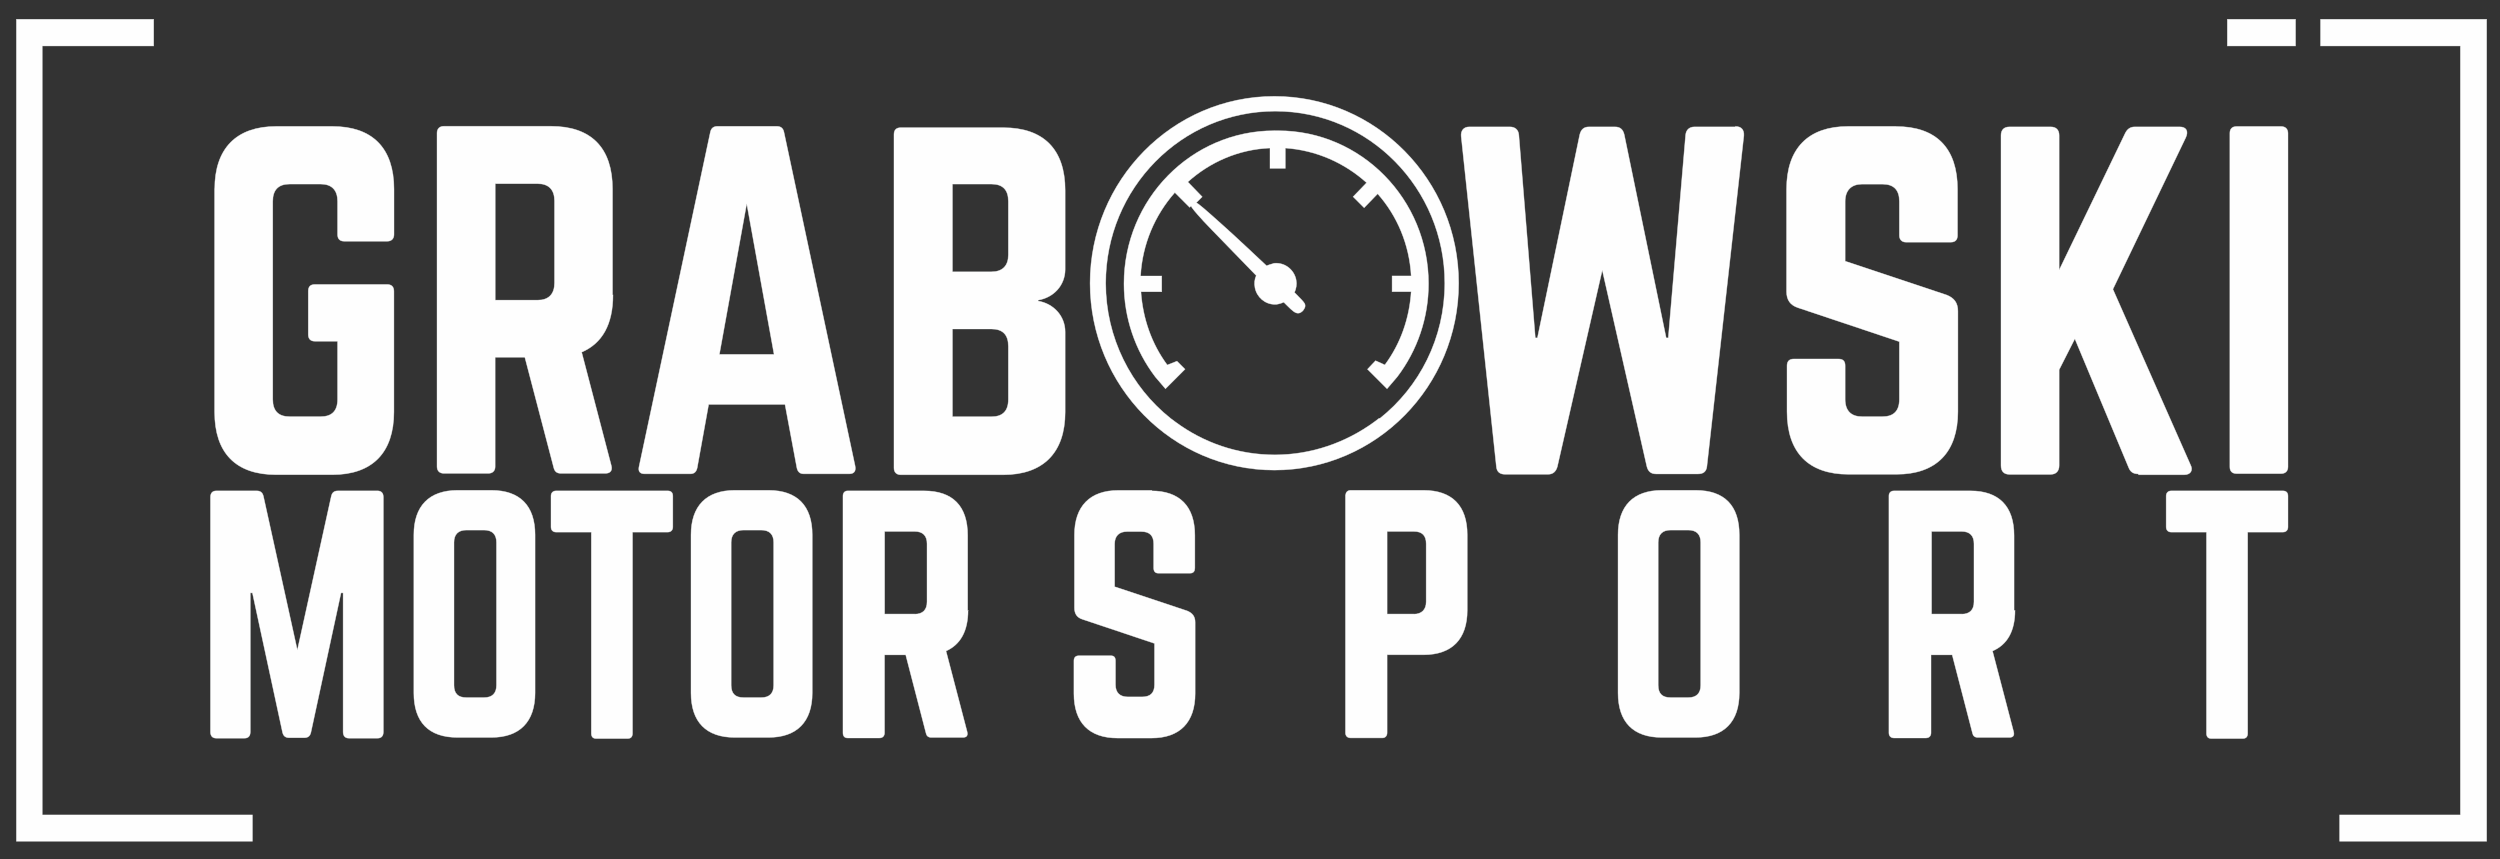
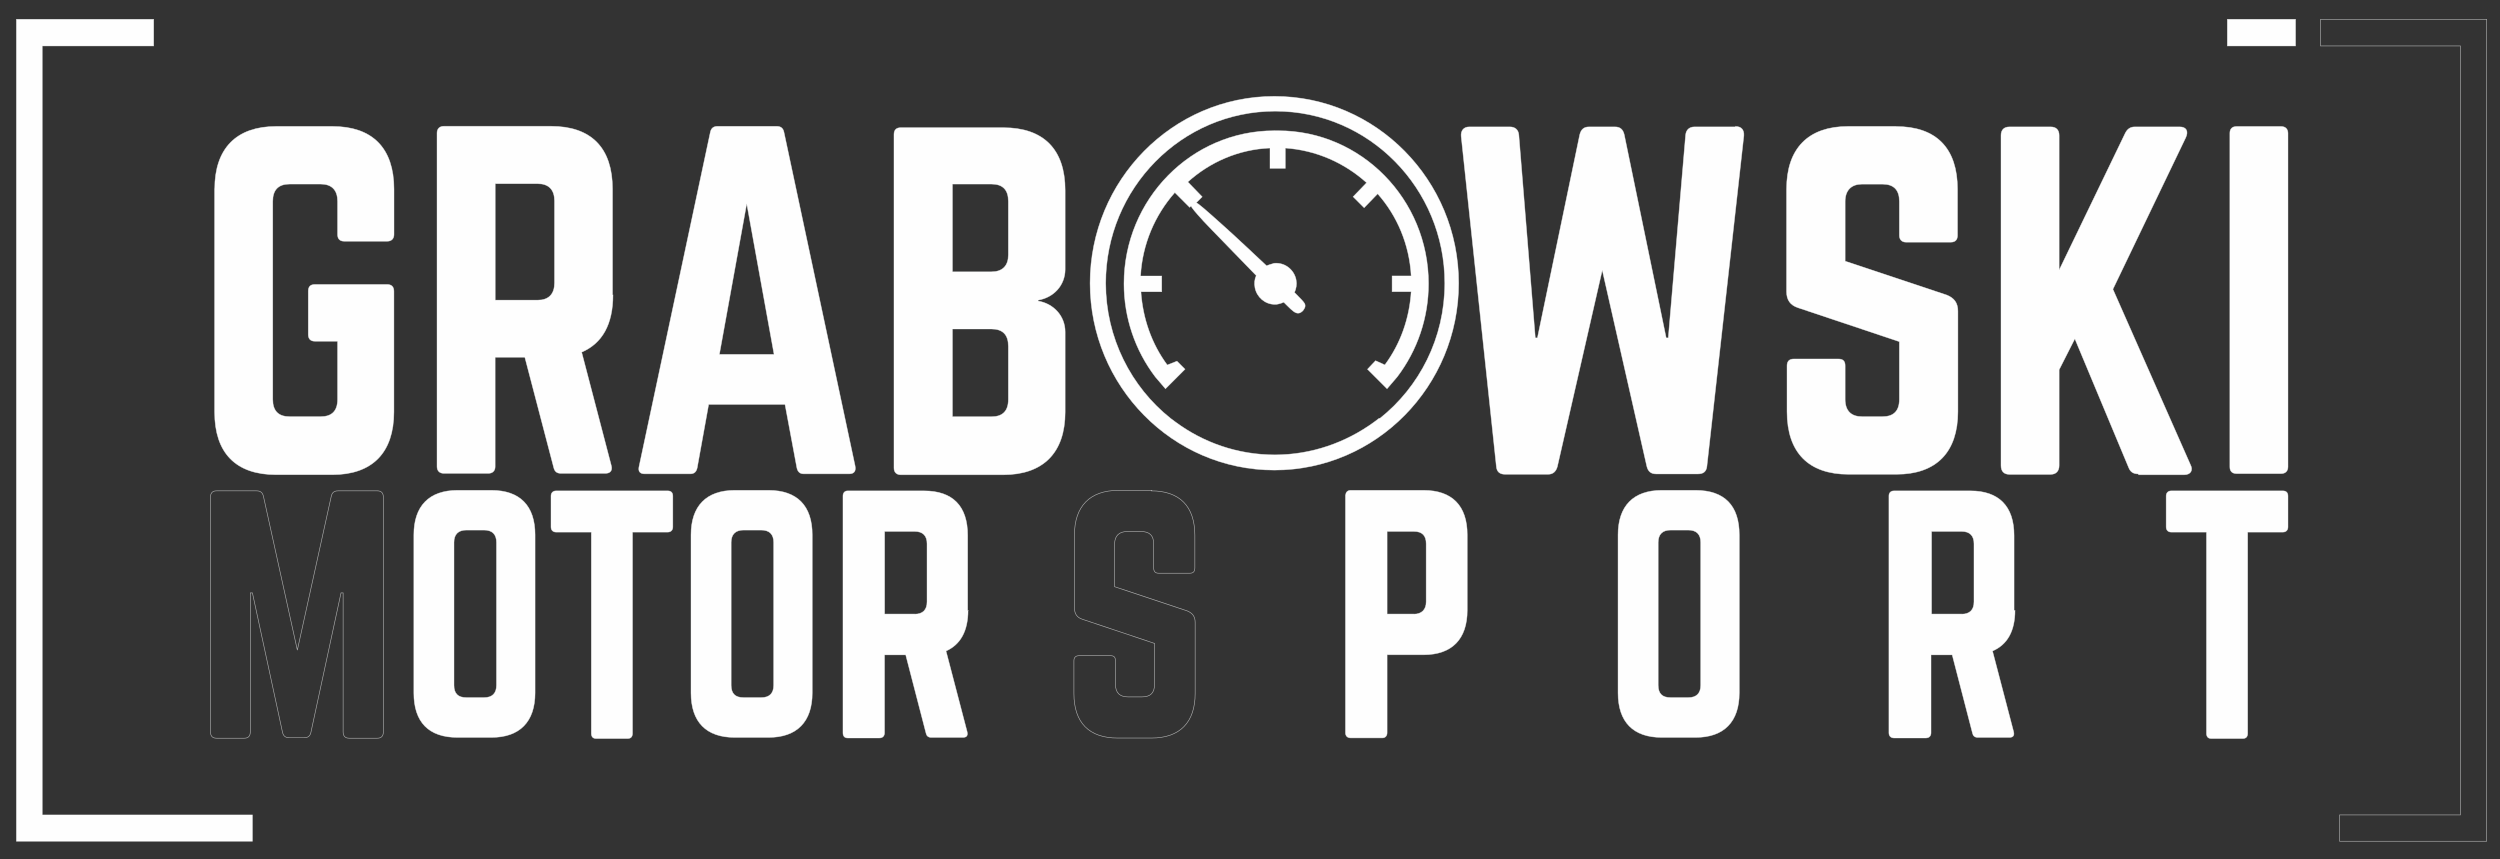
<svg xmlns="http://www.w3.org/2000/svg" xml:space="preserve" width="320mm" height="110mm" version="1.1" style="shape-rendering:geometricPrecision; text-rendering:geometricPrecision; image-rendering:optimizeQuality; fill-rule:evenodd; clip-rule:evenodd" viewBox="0 0 32000 11000">
  <rect x="0" y="0" width="32000" height="11000" fill="#333333" stroke="none" />
  <defs>
    <style type="text/css">
   
    .str0 {stroke:#B2B3B3;stroke-width:7.62}
    .fil0 {fill:none;fill-rule:nonzero}
    .fil1 {fill:#FEFEFE;fill-rule:nonzero}
   
  </style>
  </defs>
  <g id="Warstwa_x0020_1">
    <g id="_834738248">
      <g>
        <polygon class="fil0 str0" points="1967,247 210,247 210,10768 3231,10768 3231,10431 541,10431 541,588 1967,588 " />
        <polygon id="1" class="fil1" points="1967,247 210,247 210,10768 3231,10768 3231,10431 541,10431 541,588 1967,588 " />
      </g>
      <g>
        <path class="fil0 str0" d="M2748 2421c0,-521 277,-803 787,-803l721 0c510,0 787,277 787,803l0 580c0,54 -32,87 -87,87l-548 0c-60,0 -87,-32 -87,-87l0 -423c0,-147 -76,-222 -217,-222l-396 0c-147,0 -217,76 -217,222l0 2533c0,152 76,222 217,222l396 0c141,0 217,-70 217,-222l0 -743 -288 0c-60,0 -87,-32 -87,-87l0 -553c0,-60 27,-87 87,-87l922 0c54,0 87,27 87,87l0 1545c0,521 -277,803 -787,803l-721 0c-515,0 -787,-277 -787,-803l0 -2848 0 -6 1 1z" />
        <path id="1" class="fil1" d="M2748 2421c0,-521 277,-803 787,-803l721 0c510,0 787,277 787,803l0 580c0,54 -32,87 -87,87l-548 0c-60,0 -87,-32 -87,-87l0 -423c0,-147 -76,-222 -217,-222l-396 0c-147,0 -217,76 -217,222l0 2533c0,152 76,222 217,222l396 0c141,0 217,-70 217,-222l0 -743 -288 0c-60,0 -87,-32 -87,-87l0 -553c0,-60 27,-87 87,-87l922 0c54,0 87,27 87,87l0 1545c0,521 -277,803 -787,803l-721 0c-515,0 -787,-277 -787,-803l0 -2848 0 -6 1 1z" />
      </g>
      <g>
        <path class="fil0 str0" d="M6881 3842c141,0 217,-76 217,-222l0 -1047c0,-147 -76,-222 -217,-222l-542 0 0 1491 542 0zm965 -66c0,374 -136,618 -401,732l380 1453c17,65 -17,98 -76,98l-570 0c-54,0 -81,-27 -92,-76l-369 -1410 -380 0 0 1399c0,54 -32,87 -87,87l-570 0c-54,0 -87,-32 -87,-87l0 -4269c0,-54 32,-87 87,-87l1372 0c515,0 787,277 787,803l0 1356 6 0 0 1z" />
        <path id="1" class="fil1" d="M6881 3842c141,0 217,-76 217,-222l0 -1047c0,-147 -76,-222 -217,-222l-542 0 0 1491 542 0zm965 -66c0,374 -136,618 -401,732l380 1453c17,65 -17,98 -76,98l-570 0c-54,0 -81,-27 -92,-76l-369 -1410 -380 0 0 1399c0,54 -32,87 -87,87l-570 0c-54,0 -87,-32 -87,-87l0 -4269c0,-54 32,-87 87,-87l1372 0c515,0 787,277 787,803l0 1356 6 0 0 1z" />
      </g>
      <g>
        <path class="fil0 str0" d="M9560 2594l-352 1942 700 0 -352 -1942 6 0 -1 0zm727 3471c-49,0 -76,-27 -87,-76l-152 -813 -977 0 -147 813c-11,49 -38,76 -87,76l-586 0c-60,0 -87,-32 -70,-98l911 -4274c11,-54 43,-76 92,-76l759 0c49,0 81,22 92,76l911 4274c11,60 -11,98 -76,98l-580 0 -6 0 2 0z" />
        <path id="1" class="fil1" d="M9560 2594l-352 1942 700 0 -352 -1942 6 0 -1 0zm727 3471c-49,0 -76,-27 -87,-76l-152 -813 -977 0 -147 813c-11,49 -38,76 -87,76l-586 0c-60,0 -87,-32 -70,-98l911 -4274c11,-54 43,-76 92,-76l759 0c49,0 81,22 92,76l911 4274c11,60 -11,98 -76,98l-580 0 -6 0 2 0z" />
      </g>
      <g>
        <path class="fil0 str0" d="M12907 4433c0,-147 -70,-222 -217,-222l-499 0 0 1123 499 0c141,0 217,-70 217,-222l0 -678zm0 -1855c0,-147 -70,-222 -217,-222l-499 0 0 1123 499 0c141,0 217,-76 217,-217l0 -683zm727 868c0,206 -147,363 -347,396l0 11c196,32 347,190 347,396l0 1025c0,521 -282,803 -792,803l-1312 0c-54,0 -87,-32 -87,-87l0 -4269c0,-60 32,-87 87,-87l1312 0c515,0 792,277 792,803l0 1025 0 -17 0 2z" />
        <path id="1" class="fil1" d="M12907 4433c0,-147 -70,-222 -217,-222l-499 0 0 1123 499 0c141,0 217,-70 217,-222l0 -678zm0 -1855c0,-147 -70,-222 -217,-222l-499 0 0 1123 499 0c141,0 217,-76 217,-217l0 -683zm727 868c0,206 -147,363 -347,396l0 11c196,32 347,190 347,396l0 1025c0,521 -282,803 -792,803l-1312 0c-54,0 -87,-32 -87,-87l0 -4269c0,-60 32,-87 87,-87l1312 0c515,0 792,277 792,803l0 1025 0 -17 0 2z" />
      </g>
      <g>
        <path class="fil0 str0" d="M22218 1619c70,0 109,43 103,119l-472 4225c-6,70 -43,103 -114,103l-537 0c-66,0 -103,-32 -119,-98l-570 -2511 -575 2516c-17,60 -54,98 -119,98l-548 0c-70,0 -109,-32 -114,-103l-450 -4225c-6,-70 32,-119 103,-119l521 0c66,0 109,38 114,103l211 2598 27 0 542 -2603c17,-66 54,-98 119,-98l331 0c66,0 103,32 119,98l537 2603 27 0 222 -2598c6,-65 49,-103 114,-103l521 0 6 -6 0 1z" />
        <path id="1" class="fil1" d="M22218 1619c70,0 109,43 103,119l-472 4225c-6,70 -43,103 -114,103l-537 0c-66,0 -103,-32 -119,-98l-570 -2511 -575 2516c-17,60 -54,98 -119,98l-548 0c-70,0 -109,-32 -114,-103l-450 -4225c-6,-70 32,-119 103,-119l521 0c66,0 109,38 114,103l211 2598 27 0 542 -2603c17,-66 54,-98 119,-98l331 0c66,0 103,32 119,98l537 2603 27 0 222 -2598c6,-65 49,-103 114,-103l521 0 6 -6 0 1z" />
      </g>
      <g>
        <path class="fil0 str0" d="M24269 1619c515,0 787,277 787,803l0 591c0,54 -27,87 -87,87l-570 0c-54,0 -87,-32 -87,-87l0 -434c0,-147 -70,-222 -217,-222l-260 0c-136,0 -217,76 -217,222l0 764 1302 434c92,38 141,98 141,206l0 1285c0,521 -277,803 -787,803l-613 0c-510,0 -787,-277 -787,-803l0 -586c0,-60 32,-87 87,-87l570 0c60,0 87,27 87,87l0 429c0,152 81,222 217,222l260 0c141,0 217,-70 217,-222l0 -738 -1297 -434c-98,-32 -147,-98 -147,-206l0 -1312c0,-521 277,-803 787,-803l613 0 1 1z" />
        <path id="1" class="fil1" d="M24269 1619c515,0 787,277 787,803l0 591c0,54 -27,87 -87,87l-570 0c-54,0 -87,-32 -87,-87l0 -434c0,-147 -70,-222 -217,-222l-260 0c-136,0 -217,76 -217,222l0 764 1302 434c92,38 141,98 141,206l0 1285c0,521 -277,803 -787,803l-613 0c-510,0 -787,-277 -787,-803l0 -586c0,-60 32,-87 87,-87l570 0c60,0 87,27 87,87l0 429c0,152 81,222 217,222l260 0c141,0 217,-70 217,-222l0 -738 -1297 -434c-98,-32 -147,-98 -147,-206l0 -1312c0,-521 277,-803 787,-803l613 0 1 1z" />
      </g>
      <g>
        <path class="fil0 str0" d="M27371 6066c-66,0 -103,-27 -124,-81l-689 -1649 -201 396 0 1226c0,70 -38,114 -109,114l-526 0c-70,0 -109,-38 -109,-114l0 -4225c0,-70 38,-109 109,-109l526 0c70,0 109,38 109,109l0 1724 846 -1752c27,-54 65,-81 124,-81l575 0c81,0 114,54 76,136l-933 1942 992 2245c38,70 6,130 -81,130l-580 0 -6 -11 0 -1z" />
        <path id="1" class="fil1" d="M27371 6066c-66,0 -103,-27 -124,-81l-689 -1649 -201 396 0 1226c0,70 -38,114 -109,114l-526 0c-70,0 -109,-38 -109,-114l0 -4225c0,-70 38,-109 109,-109l526 0c70,0 109,38 109,109l0 1724 846 -1752c27,-54 65,-81 124,-81l575 0c81,0 114,54 76,136l-933 1942 992 2245c38,70 6,130 -81,130l-580 0 -6 -11 0 -1z" />
      </g>
      <g>
        <path class="fil0 str0" d="M29199 1619c54,0 87,32 87,87l0 4269c0,54 -32,87 -87,87l-570 0c-60,0 -87,-32 -87,-87l0 -4269c0,-54 27,-87 87,-87l570 0z" />
        <path id="1" class="fil1" d="M29199 1619c54,0 87,32 87,87l0 4269c0,54 -32,87 -87,87l-570 0c-60,0 -87,-32 -87,-87l0 -4269c0,-54 27,-87 87,-87l570 0z" />
      </g>
      <g>
        <path class="fil0 str0" d="M4831 6283c49,0 76,27 76,81l0 3004c0,54 -27,81 -76,81l-363 0c-49,0 -76,-27 -76,-81l0 -1779 -27 0 -385 1784c-11,49 -38,70 -87,70l-190 0c-49,0 -76,-22 -87,-70l-385 -1784 -27 0 0 1779c0,54 -27,81 -76,81l-358 0c-49,0 -76,-27 -76,-81l0 -3004c0,-54 27,-81 76,-81l515 0c49,0 76,22 87,70l434 1969 434 -1969c11,-49 38,-70 87,-70l515 0 -11 0 2 0z" />
-         <path id="1" class="fil1" d="M4831 6283c49,0 76,27 76,81l0 3004c0,54 -27,81 -76,81l-363 0c-49,0 -76,-27 -76,-81l0 -1779 -27 0 -385 1784c-11,49 -38,70 -87,70l-190 0c-49,0 -76,-22 -87,-70l-385 -1784 -27 0 0 1779c0,54 -27,81 -76,81l-358 0c-49,0 -76,-27 -76,-81l0 -3004c0,-54 27,-81 76,-81l515 0c49,0 76,22 87,70l434 1969 434 -1969c11,-49 38,-70 87,-70l515 0 -11 0 2 0z" />
      </g>
      <g>
        <path class="fil0 str0" d="M6197 8929c103,0 158,-54 158,-158l0 -1828c0,-103 -54,-158 -158,-158l-228 0c-103,0 -158,54 -158,158l0 1828c0,109 54,158 158,158l228 0zm-900 -2083c0,-369 196,-570 559,-570l434 0c363,0 559,196 559,570l0 2023c0,369 -196,570 -559,570l-434 0c-369,0 -559,-196 -559,-570l0 -2023z" />
        <path id="1" class="fil1" d="M6197 8929c103,0 158,-54 158,-158l0 -1828c0,-103 -54,-158 -158,-158l-228 0c-103,0 -158,54 -158,158l0 1828c0,109 54,158 158,158l228 0zm-900 -2083c0,-369 196,-570 559,-570l434 0c363,0 559,196 559,570l0 2023c0,369 -196,570 -559,570l-434 0c-369,0 -559,-196 -559,-570l0 -2023z" />
      </g>
      <g>
        <path class="fil0 str0" d="M8546 6283c43,0 66,22 66,66l0 396c0,38 -22,66 -66,66l-450 0 0 2576c0,43 -22,66 -60,66l-407 0c-38,0 -60,-22 -60,-66l0 -2576 -450 0c-38,0 -66,-22 -66,-66l0 -396c0,-38 22,-66 66,-66l1432 0 -6 0 1 0z" />
        <path id="1" class="fil1" d="M8546 6283c43,0 66,22 66,66l0 396c0,38 -22,66 -66,66l-450 0 0 2576c0,43 -22,66 -60,66l-407 0c-38,0 -60,-22 -60,-66l0 -2576 -450 0c-38,0 -66,-22 -66,-66l0 -396c0,-38 22,-66 66,-66l1432 0 -6 0 1 0z" />
      </g>
      <g>
        <path class="fil0 str0" d="M9745 8929c103,0 158,-54 158,-158l0 -1828c0,-103 -54,-158 -158,-158l-228 0c-103,0 -158,54 -158,158l0 1828c0,109 54,158 158,158l228 0zm-900 -2083c0,-369 196,-570 559,-570l434 0c363,0 559,196 559,570l0 2023c0,369 -196,570 -559,570l-434 0c-363,0 -559,-196 -559,-570l0 -2023z" />
        <path id="1" class="fil1" d="M9745 8929c103,0 158,-54 158,-158l0 -1828c0,-103 -54,-158 -158,-158l-228 0c-103,0 -158,54 -158,158l0 1828c0,109 54,158 158,158l228 0zm-900 -2083c0,-369 196,-570 559,-570l434 0c363,0 559,196 559,570l0 2023c0,369 -196,570 -559,570l-434 0c-363,0 -559,-196 -559,-570l0 -2023z" />
      </g>
      <g>
        <path class="fil0 str0" d="M11708 7861c103,0 158,-54 158,-158l0 -743c0,-103 -54,-158 -158,-158l-385 0 0 1058 385 0zm683 -49c0,266 -98,439 -282,521l271 1036c11,49 -11,70 -54,70l-407 0c-38,0 -60,-22 -66,-54l-260 -1003 -271 0 0 998c0,38 -22,66 -65,66l-407 0c-38,0 -60,-22 -60,-66l0 -3032c0,-38 22,-65 60,-65l977 0c369,0 559,196 559,570l0 965 6 -6z" />
        <path id="1" class="fil1" d="M11708 7861c103,0 158,-54 158,-158l0 -743c0,-103 -54,-158 -158,-158l-385 0 0 1058 385 0zm683 -49c0,266 -98,439 -282,521l271 1036c11,49 -11,70 -54,70l-407 0c-38,0 -60,-22 -66,-54l-260 -1003 -271 0 0 998c0,38 -22,66 -65,66l-407 0c-38,0 -60,-22 -60,-66l0 -3032c0,-38 22,-65 60,-65l977 0c369,0 559,196 559,570l0 965 6 -6z" />
      </g>
      <g>
        <path class="fil0 str0" d="M14735 6283c363,0 559,196 559,570l0 418c0,38 -17,66 -60,66l-407 0c-38,0 -60,-22 -60,-66l0 -309c0,-103 -49,-158 -158,-158l-184 0c-98,0 -158,54 -158,158l0 548 928 309c66,27 103,70 103,147l0 911c0,369 -196,570 -559,570l-434 0c-363,0 -559,-196 -559,-570l0 -418c0,-43 22,-66 65,-66l407 0c43,0 60,22 60,66l0 303c0,109 60,158 158,158l184 0c103,0 158,-49 158,-158l0 -526 -922 -309c-70,-22 -103,-70 -103,-147l0 -933c0,-369 201,-570 559,-570l434 0 -11 6 -1 0z" />
-         <path id="1" class="fil1" d="M14735 6283c363,0 559,196 559,570l0 418c0,38 -17,66 -60,66l-407 0c-38,0 -60,-22 -60,-66l0 -309c0,-103 -49,-158 -158,-158l-184 0c-98,0 -158,54 -158,158l0 548 928 309c66,27 103,70 103,147l0 911c0,369 -196,570 -559,570l-434 0c-363,0 -559,-196 -559,-570l0 -418c0,-43 22,-66 65,-66l407 0c43,0 60,22 60,66l0 303c0,109 60,158 158,158l184 0c103,0 158,-49 158,-158l0 -526 -922 -309c-70,-22 -103,-70 -103,-147l0 -933c0,-369 201,-570 559,-570l434 0 -11 6 -1 0z" />
      </g>
      <g>
        <path class="fil0 str0" d="M18097 7861c103,0 158,-60 158,-158l0 -743c0,-103 -49,-158 -158,-158l-342 0 0 1058 342 0zm-873 -1519c0,-38 22,-66 65,-66l933 0c363,0 559,196 559,570l0 965c0,369 -196,570 -559,570l-467 0 0 998c0,38 -22,66 -60,66l-407 0c-38,0 -66,-22 -66,-66l0 -3032 0 -6 1 1z" />
        <path id="1" class="fil1" d="M18097 7861c103,0 158,-60 158,-158l0 -743c0,-103 -49,-158 -158,-158l-342 0 0 1058 342 0zm-873 -1519c0,-38 22,-66 65,-66l933 0c363,0 559,196 559,570l0 965c0,369 -196,570 -559,570l-467 0 0 998c0,38 -22,66 -60,66l-407 0c-38,0 -66,-22 -66,-66l0 -3032 0 -6 1 1z" />
      </g>
      <g>
        <path class="fil0 str0" d="M21611 8929c103,0 158,-54 158,-158l0 -1828c0,-103 -54,-158 -158,-158l-228 0c-103,0 -158,54 -158,158l0 1828c0,109 54,158 158,158l228 0zm-900 -2083c0,-369 196,-570 559,-570l434 0c369,0 559,196 559,570l0 2023c0,369 -196,570 -559,570l-434 0c-363,0 -559,-196 -559,-570l0 -2023z" />
        <path id="1" class="fil1" d="M21611 8929c103,0 158,-54 158,-158l0 -1828c0,-103 -54,-158 -158,-158l-228 0c-103,0 -158,54 -158,158l0 1828c0,109 54,158 158,158l228 0zm-900 -2083c0,-369 196,-570 559,-570l434 0c369,0 559,196 559,570l0 2023c0,369 -196,570 -559,570l-434 0c-363,0 -559,-196 -559,-570l0 -2023z" />
      </g>
      <g>
        <path class="fil0 str0" d="M25109 7861c103,0 158,-54 158,-158l0 -743c0,-103 -54,-158 -158,-158l-385 0 0 1058 385 0zm683 -49c0,266 -98,439 -288,521l271 1036c11,49 -11,70 -54,70l-407 0c-38,0 -60,-22 -66,-54l-260 -1003 -271 0 0 998c0,38 -22,66 -66,66l-407 0c-38,0 -66,-22 -66,-66l0 -3032c0,-38 22,-65 66,-65l977 0c363,0 559,196 559,570l0 965 11 -6 1 0z" />
        <path id="1" class="fil1" d="M25109 7861c103,0 158,-54 158,-158l0 -743c0,-103 -54,-158 -158,-158l-385 0 0 1058 385 0zm683 -49c0,266 -98,439 -288,521l271 1036c11,49 -11,70 -54,70l-407 0c-38,0 -60,-22 -66,-54l-260 -1003 -271 0 0 998c0,38 -22,66 -66,66l-407 0c-38,0 -66,-22 -66,-66l0 -3032c0,-38 22,-65 66,-65l977 0c363,0 559,196 559,570l0 965 11 -6 1 0z" />
      </g>
      <g>
        <path class="fil0 str0" d="M29220 6283c43,0 66,22 66,66l0 396c0,38 -22,66 -66,66l-450 0 0 2576c0,43 -22,66 -60,66l-407 0c-38,0 -60,-22 -60,-66l0 -2576 -450 0c-38,0 -66,-22 -66,-66l0 -396c0,-38 22,-66 66,-66l1432 0 -6 0 1 0z" />
        <path id="1" class="fil1" d="M29220 6283c43,0 66,22 66,66l0 396c0,38 -22,66 -66,66l-450 0 0 2576c0,43 -22,66 -60,66l-407 0c-38,0 -60,-22 -60,-66l0 -2576 -450 0c-38,0 -66,-22 -66,-66l0 -396c0,-38 22,-66 66,-66l1432 0 -6 0 1 0z" />
      </g>
      <g>
        <polygon class="fil0 str0" points="28510,588 29383,588 29383,247 28510,247 " />
        <polygon id="1" class="fil1" points="28510,588 29383,588 29383,247 28510,247 " />
      </g>
      <g>
        <polygon class="fil0 str0" points="29703,247 29703,588 31493,588 31493,10431 29947,10431 29947,10768 31829,10768 31829,247 " />
-         <polygon id="1" class="fil1" points="29703,247 29703,588 31493,588 31493,10431 29947,10431 29947,10768 31829,10768 31829,247 " />
      </g>
      <g>
        <path class="fil0 str0" d="M17652 5355l-65 49c-358,260 -798,418 -1269,418 -478,0 -917,-158 -1269,-418l-66 -49c-504,-401 -830,-1030 -830,-1730 0,-1215 971,-2202 2170,-2202 1199,0 2170,987 2170,2202 0,705 -326,1329 -830,1730l-11 0 1 0zm-1340 -4122c-1302,0 -2359,1074 -2359,2392 0,1318 1058,2392 2359,2392 1302,0 2359,-1074 2359,-2392 0,-1318 -1058,-2392 -2359,-2392z" />
        <path id="1" class="fil1" d="M17652 5355l-65 49c-358,260 -798,418 -1269,418 -478,0 -917,-158 -1269,-418l-66 -49c-504,-401 -830,-1030 -830,-1730 0,-1215 971,-2202 2170,-2202 1199,0 2170,987 2170,2202 0,705 -326,1329 -830,1730l-11 0 1 0zm-1340 -4122c-1302,0 -2359,1074 -2359,2392 0,1318 1058,2392 2359,2392 1302,0 2359,-1074 2359,-2392 0,-1318 -1058,-2392 -2359,-2392z" />
      </g>
      <g>
        <path class="fil0 str0" d="M16312 1673c-1063,0 -1925,879 -1925,1958 0,434 141,851 401,1193l130 152 250 -250 -103 -103 -124 49c-201,-271 -314,-597 -337,-938l266 0 0 -201 -271 0c22,-407 184,-781 439,-1069l190 190 17 -17c11,22 43,66 163,196 43,49 580,597 672,694 -22,49 -27,98 -17,152 22,124 130,217 255,217 17,0 32,0 49,-6 22,-6 43,-11 65,-22 17,17 27,27 38,38 76,76 109,103 147,103 27,0 49,-22 60,-32 11,-17 43,-49 22,-92 -17,-27 -43,-54 -98,-109 -11,-11 -22,-22 -32,-32 22,-49 32,-103 22,-158 -22,-124 -130,-217 -255,-217 -17,0 -32,0 -43,6 -27,6 -54,17 -81,27 -92,-87 -439,-412 -531,-493 -271,-244 -342,-303 -369,-314l76 -76 -184 -190c282,-255 651,-418 1052,-434l0 260 196 0 0 -260c396,27 759,190 1041,444l-173 179 141 141 173 -179c250,282 407,651 429,1052l-244 0 0 201 244 0c-22,342 -136,667 -337,938l-119 -54 -103 109 250 250 130 -152c260,-342 401,-759 401,-1193 0,-1079 -862,-1958 -1925,-1958l-43 0 -3 -1z" />
        <path id="1" class="fil1" d="M16312 1673c-1063,0 -1925,879 -1925,1958 0,434 141,851 401,1193l130 152 250 -250 -103 -103 -124 49c-201,-271 -314,-597 -337,-938l266 0 0 -201 -271 0c22,-407 184,-781 439,-1069l190 190 17 -17c11,22 43,66 163,196 43,49 580,597 672,694 -22,49 -27,98 -17,152 22,124 130,217 255,217 17,0 32,0 49,-6 22,-6 43,-11 65,-22 17,17 27,27 38,38 76,76 109,103 147,103 27,0 49,-22 60,-32 11,-17 43,-49 22,-92 -17,-27 -43,-54 -98,-109 -11,-11 -22,-22 -32,-32 22,-49 32,-103 22,-158 -22,-124 -130,-217 -255,-217 -17,0 -32,0 -43,6 -27,6 -54,17 -81,27 -92,-87 -439,-412 -531,-493 -271,-244 -342,-303 -369,-314l76 -76 -184 -190c282,-255 651,-418 1052,-434l0 260 196 0 0 -260c396,27 759,190 1041,444l-173 179 141 141 173 -179c250,282 407,651 429,1052l-244 0 0 201 244 0c-22,342 -136,667 -337,938l-119 -54 -103 109 250 250 130 -152c260,-342 401,-759 401,-1193 0,-1079 -862,-1958 -1925,-1958l-43 0 -3 -1z" />
      </g>
    </g>
  </g>
</svg>